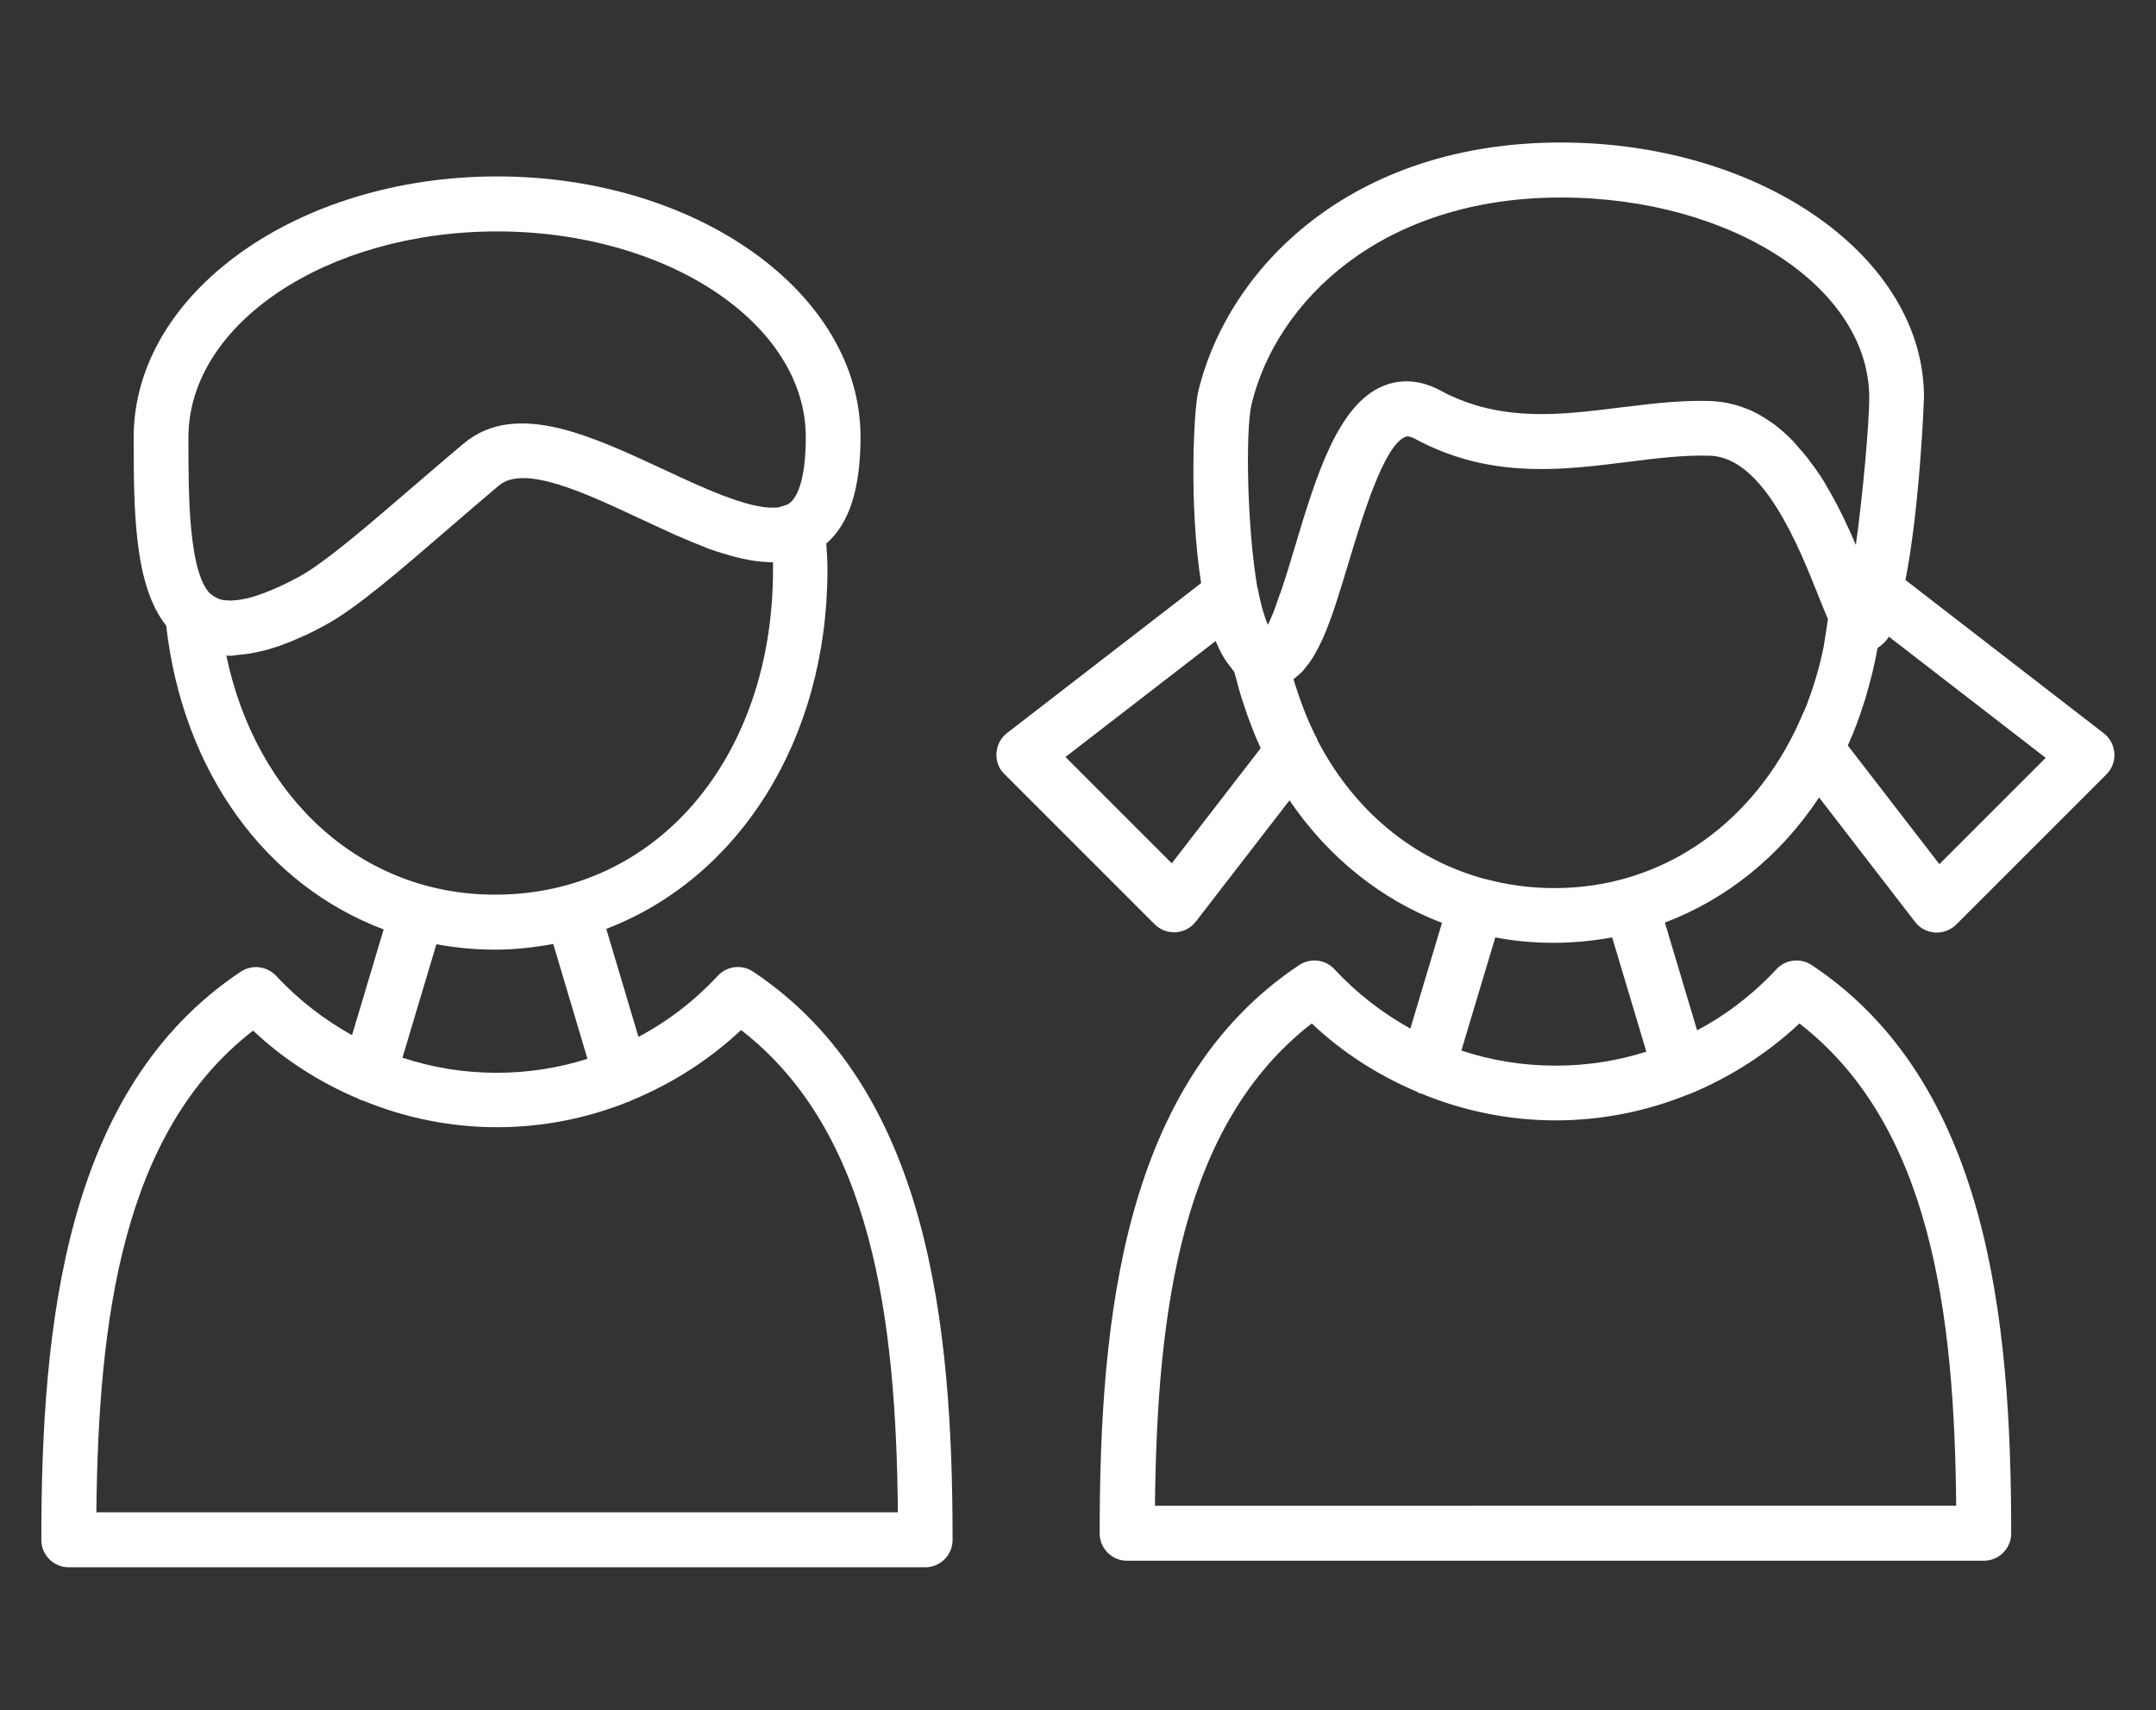
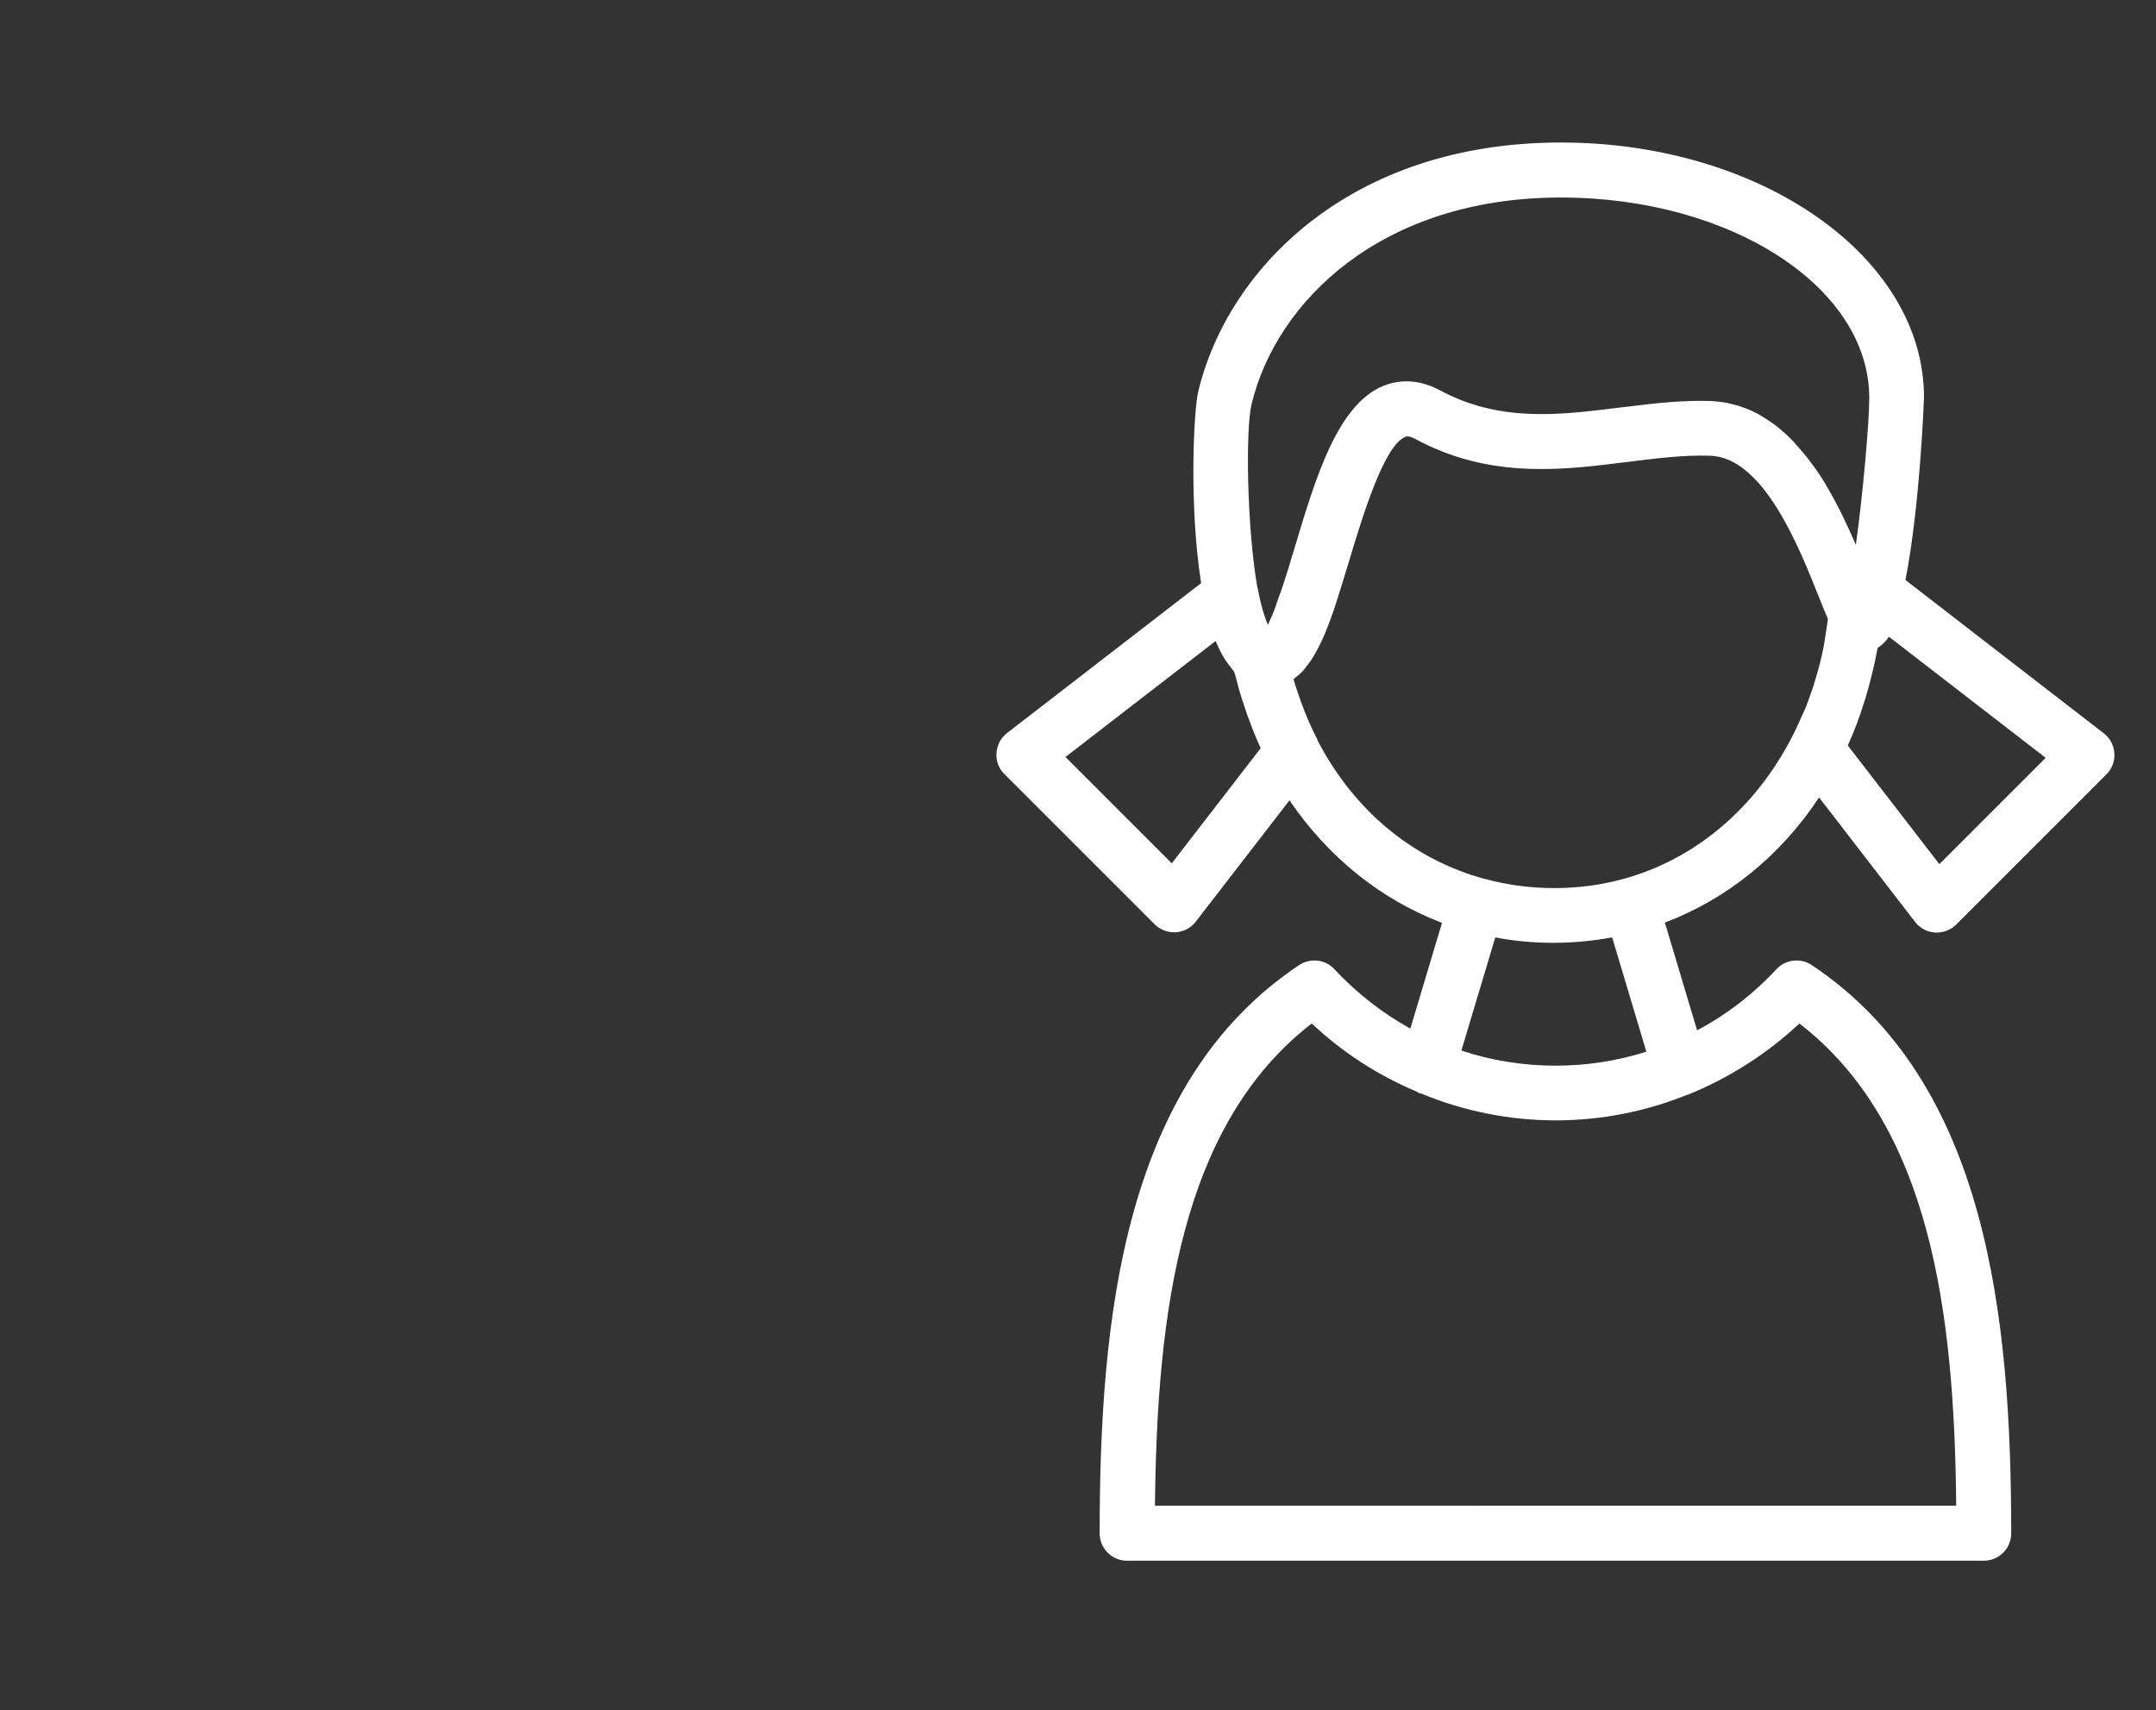
<svg xmlns="http://www.w3.org/2000/svg" version="1.1" x="0px" y="0px" viewBox="0 0 75.64 60" style="enable-background:new 0 0 75.64 60;" xml:space="preserve">
  <rect x="0" y="0" width="75.64" height="60" fill="#333333" stroke="none" />
  <style type="text/css">
	.st0{fill:#3C3B3A;}
	.st1{fill:#FFFFFF;}
	.st2{fill:none;stroke:#FFFFFF;stroke-width:3;stroke-linecap:round;stroke-miterlimit:10;}
	.st3{fill:#FFFFFF;stroke:#3C3B3A;stroke-width:2;stroke-linecap:round;stroke-linejoin:round;stroke-miterlimit:10;}
	.st4{fill:none;stroke:#3C3B3A;stroke-width:2;stroke-linecap:round;stroke-linejoin:round;stroke-miterlimit:10;}
	.st5{fill:none;stroke:#D4006D;stroke-width:3;stroke-linecap:round;stroke-linejoin:round;stroke-miterlimit:10;}
	.st6{fill:#D4006D;}
	.st7{fill:none;stroke:#248CB3;stroke-width:3;stroke-linecap:round;stroke-linejoin:round;stroke-miterlimit:10;}
	.st8{fill:#248CB3;}
	.st9{fill:none;stroke:#92BF0A;stroke-width:3;stroke-linecap:round;stroke-linejoin:round;stroke-miterlimit:10;}
	.st10{fill:#92BF0A;}
	.st11{fill:none;stroke:#D42F0B;stroke-width:3;stroke-linecap:round;stroke-linejoin:round;stroke-miterlimit:10;}
	.st12{fill:none;stroke:#D92D0B;stroke-width:3;stroke-linecap:round;stroke-linejoin:round;stroke-miterlimit:10;}
	.st13{fill:#D92D0B;}
	.st14{fill:none;stroke:#FFCC00;stroke-width:3;stroke-linecap:round;stroke-linejoin:round;stroke-miterlimit:10;}
	.st15{fill:#FFCC00;}
	.st16{fill:none;stroke:#44237A;stroke-width:3;stroke-linecap:round;stroke-linejoin:round;stroke-miterlimit:10;}
	.st17{fill:#44237A;}
	.st18{fill:none;stroke:#F07D25;stroke-width:3;stroke-linecap:round;stroke-linejoin:round;stroke-miterlimit:10;}
	.st19{fill:#F07D25;}
	.st20{fill:none;stroke:#2453B3;stroke-width:3;stroke-linecap:round;stroke-linejoin:round;stroke-miterlimit:10;}
	.st21{fill:#2453B3;}
</style>
  <g id="ICONS">
    <g>
-       <path class="st1" d="M26.42,34.09c-0.39-0.26-0.92-0.2-1.24,0.15c-0.82,0.88-1.76,1.6-2.78,2.14l-1.13-3.79    c4.61-1.76,7.76-6.59,7.76-12.6c0-0.31-0.02-0.61-0.04-0.92c0.81-0.7,1.2-1.93,1.2-3.74c0-5.04-5.72-9.14-12.75-9.14    S4.69,10.3,4.69,15.34c0,2.56,0.01,5.19,1.14,6.61c0.59,5.18,3.53,9.12,7.63,10.66l-1.11,3.71c-0.97-0.54-1.87-1.23-2.66-2.08    c-0.32-0.34-0.84-0.41-1.24-0.15c-6.17,4.11-7,12.39-7,19.94c0,0.53,0.43,0.96,0.96,0.96h30.05c0.53,0,0.96-0.43,0.96-0.96    C33.42,46.48,32.59,38.2,26.42,34.09z M17.44,8.12c5.97,0,10.83,3.24,10.83,7.22c0,1.26-0.22,2.1-0.62,2.35    c-0.04,0.02-0.09,0.03-0.14,0.05c-0.08,0.03-0.17,0.06-0.27,0.07c-0.02,0-0.04,0-0.06,0c-0.93,0.05-2.55-0.71-3.9-1.34    c-1.25-0.58-2.51-1.17-3.69-1.45c-1.24-0.29-2.39-0.24-3.32,0.54c-0.6,0.5-1.22,1.04-1.83,1.56c-1.51,1.3-3.07,2.65-3.99,3.14    c-0.34,0.18-0.65,0.33-0.94,0.45c-0.03,0.01-0.05,0.02-0.08,0.03c-0.27,0.11-0.51,0.19-0.74,0.25C8.66,21,8.62,21,8.58,21.01    c-0.16,0.04-0.31,0.05-0.44,0.06c-0.09,0-0.17,0-0.25-0.01c-0.1-0.01-0.18-0.03-0.26-0.07c-0.08-0.04-0.16-0.08-0.22-0.14    c-0.01-0.01-0.03-0.02-0.05-0.03c-0.75-0.81-0.75-3.48-0.75-5.47C6.61,11.36,11.47,8.12,17.44,8.12z M7.94,23    c0.04,0,0.08,0.01,0.12,0.01c0.09,0,0.19-0.02,0.28-0.03c0.09-0.01,0.19-0.02,0.28-0.03c0.23-0.03,0.46-0.08,0.7-0.14    c0.09-0.02,0.18-0.05,0.27-0.08c0.12-0.04,0.24-0.07,0.35-0.12c0.23-0.08,0.43-0.17,0.63-0.26c0.04-0.02,0.08-0.04,0.12-0.05    c0.28-0.13,0.52-0.26,0.69-0.35c1.11-0.59,2.67-1.95,4.33-3.38c0.6-0.52,1.21-1.04,1.8-1.54c0.89-0.74,3.05,0.28,4.97,1.18    c0.4,0.19,0.79,0.36,1.17,0.54c0.05,0.02,0.09,0.04,0.14,0.06c0.34,0.15,0.67,0.28,0.99,0.41c0.04,0.02,0.08,0.03,0.13,0.05    c0.13,0.05,0.27,0.09,0.4,0.13c0.1,0.03,0.2,0.06,0.3,0.09c0.13,0.04,0.26,0.07,0.39,0.1c0.1,0.02,0.2,0.04,0.3,0.06    c0.21,0.04,0.41,0.06,0.61,0.07c0.07,0,0.14,0.01,0.21,0.01c0,0.09,0,0.17,0,0.26c0,6.6-4.09,11.4-9.74,11.4    C12.7,31.4,8.99,28.02,7.94,23z M15.31,33.13c0.66,0.12,1.35,0.19,2.05,0.19c0.71,0,1.39-0.08,2.05-0.2l1.2,4.03    c-1.01,0.32-2.08,0.49-3.18,0.49c-1.15,0-2.26-0.18-3.31-0.53L15.31,33.13z M3.38,53.08c0.07-6.77,0.9-13.36,5.5-16.92    c1.08,1.02,2.34,1.82,3.69,2.39c0.04,0.02,0.06,0.04,0.1,0.05c0.01,0,0.02,0,0.03,0c1.49,0.62,3.1,0.95,4.74,0.95    c1.59,0,3.16-0.31,4.62-0.9c0.01,0,0.01,0,0.02,0c0.03-0.01,0.04-0.03,0.07-0.04c1.41-0.58,2.72-1.41,3.85-2.47    c4.61,3.57,5.44,10.15,5.5,16.92H3.38z" />
      <path class="st1" d="M63.82,27.98l3.37,4.37c0.17,0.22,0.42,0.35,0.7,0.37c0.02,0,0.04,0,0.06,0c0.25,0,0.5-0.1,0.68-0.28    l5.27-5.27c0.2-0.2,0.3-0.47,0.28-0.74c-0.02-0.28-0.15-0.53-0.37-0.7l-6.96-5.38c0.51-2.59,0.65-6.35,0.65-6.4    C67.51,9.02,61.79,5,54.76,5c-7.34,0-11.67,4.38-12.72,8.73c-0.16,0.65-0.33,4.01,0.1,6.73l-6.81,5.26    c-0.22,0.17-0.35,0.42-0.37,0.7c-0.02,0.28,0.08,0.55,0.28,0.74l5.27,5.27c0.18,0.18,0.43,0.28,0.68,0.28c0.02,0,0.04,0,0.06,0    c0.28-0.02,0.53-0.15,0.7-0.37l3.29-4.26c1.35,1.99,3.2,3.48,5.35,4.3l-1.11,3.71c-0.97-0.54-1.87-1.23-2.66-2.08    c-0.32-0.35-0.84-0.41-1.24-0.15c-6.17,4.11-7,12.39-7,19.94c0,0.53,0.43,0.96,0.96,0.96H69.6c0.53,0,0.96-0.43,0.96-0.96    c0-7.56-0.83-15.84-7-19.94c-0.39-0.26-0.92-0.2-1.24,0.15c-0.82,0.88-1.76,1.6-2.78,2.14l-1.13-3.78    C60.6,31.54,62.47,30.02,63.82,27.98z M65.95,22.68c0.12-0.09,0.23-0.2,0.32-0.34l5.5,4.25l-3.73,3.73l-3.21-4.16    c0,0,0-0.01,0-0.01c0.22-0.48,0.41-0.99,0.57-1.51c0.03-0.09,0.06-0.17,0.08-0.26c0.15-0.51,0.28-1.04,0.38-1.58    c0-0.03,0.01-0.05,0.02-0.07C65.92,22.7,65.93,22.69,65.95,22.68z M43.91,14.18c0.87-3.61,4.56-7.25,10.85-7.25    c5.97,0,10.82,3.15,10.82,7.03c0,0.83-0.21,3.29-0.47,5.16c-0.28-0.66-0.62-1.38-1.03-2.07c-0.01-0.01-0.02-0.03-0.02-0.04    c-0.07-0.11-0.13-0.22-0.2-0.32c-0.03-0.04-0.06-0.09-0.09-0.13c-0.06-0.09-0.13-0.19-0.2-0.28c-0.04-0.05-0.08-0.11-0.12-0.16    c-0.06-0.08-0.13-0.17-0.2-0.25c-0.05-0.06-0.1-0.11-0.15-0.17c-0.06-0.07-0.13-0.15-0.19-0.22c-0.1-0.1-0.2-0.2-0.3-0.29    c-0.07-0.06-0.13-0.11-0.2-0.17c-0.08-0.07-0.16-0.13-0.25-0.19c-0.06-0.04-0.12-0.08-0.18-0.12c-0.08-0.05-0.17-0.11-0.26-0.16    c-0.06-0.03-0.12-0.07-0.19-0.1c-0.09-0.04-0.19-0.09-0.28-0.12c-0.06-0.02-0.13-0.05-0.19-0.07c-0.11-0.04-0.22-0.06-0.33-0.09    c-0.06-0.01-0.11-0.03-0.17-0.04c-0.17-0.03-0.35-0.05-0.53-0.06c-0.96-0.03-1.92,0.07-2.86,0.19c-0.12,0.01-0.24,0.03-0.35,0.04    c-1.67,0.21-3.26,0.4-4.86-0.03c-0.47-0.13-0.95-0.31-1.43-0.57c-0.85-0.46-1.56-0.34-2-0.16c-1.6,0.66-2.36,3.18-3.09,5.61    c-0.15,0.5-0.33,1.11-0.52,1.66c0,0,0,0.01-0.01,0.01c-0.04,0.13-0.09,0.25-0.13,0.37c0,0.01-0.01,0.03-0.01,0.04    c-0.04,0.11-0.08,0.22-0.12,0.32c-0.01,0.01-0.01,0.03-0.02,0.04c-0.04,0.1-0.08,0.19-0.12,0.27c0,0.01-0.01,0.02-0.01,0.03    c-0.01,0.01-0.01,0.02-0.02,0.03c-0.1-0.23-0.23-0.62-0.35-1.25c0-0.02-0.02-0.05-0.02-0.07C43.75,18.5,43.69,15.1,43.91,14.18z     M41.11,30.29l-3.73-3.73l5.27-4.07c0.15,0.37,0.32,0.67,0.52,0.91c0.04,0.05,0.08,0.11,0.12,0.16c0,0,0.01,0.01,0.01,0.01    c0.02,0.08,0.05,0.16,0.07,0.24c0.08,0.32,0.17,0.64,0.28,0.95c0.03,0.1,0.07,0.2,0.1,0.3c0.15,0.41,0.3,0.81,0.48,1.19    L41.11,30.29z M46.23,25.99c-0.01-0.02-0.01-0.04-0.02-0.06c-0.35-0.67-0.61-1.38-0.83-2.1c0.06-0.04,0.11-0.1,0.17-0.14    c0.05-0.05,0.11-0.09,0.16-0.15c0.05-0.06,0.1-0.13,0.15-0.19c0.05-0.06,0.09-0.12,0.14-0.19c0.05-0.07,0.09-0.15,0.14-0.23    c0.04-0.08,0.08-0.15,0.13-0.24c0.04-0.09,0.09-0.18,0.13-0.27c0.04-0.09,0.08-0.18,0.12-0.28c0.04-0.1,0.08-0.2,0.12-0.31    c0.04-0.1,0.07-0.2,0.11-0.3c0.04-0.12,0.08-0.23,0.12-0.36c0.03-0.09,0.06-0.19,0.09-0.28c0.12-0.37,0.23-0.75,0.36-1.17    c0.46-1.52,1.22-4.08,1.98-4.39c0.04-0.02,0.12-0.05,0.35,0.07c2.46,1.33,4.86,1.13,7.02,0.86c0.14-0.02,0.28-0.03,0.42-0.05    c1.02-0.13,1.98-0.25,2.91-0.22c1.88,0.06,3.13,3.24,3.81,4.95c0.12,0.3,0.22,0.55,0.32,0.78c-0.03,0.2-0.06,0.4-0.09,0.6    c-0.02,0.12-0.04,0.25-0.06,0.37c-0.07,0.36-0.16,0.71-0.26,1.05c-0.01,0.03-0.02,0.06-0.03,0.1c-0.09,0.31-0.2,0.61-0.31,0.91    c-0.05,0.12-0.1,0.24-0.16,0.36c-0.08,0.19-0.17,0.38-0.26,0.57c-1.66,3.36-4.75,5.48-8.42,5.48c-0.85,0-1.66-0.11-2.43-0.32    c0,0-0.01,0-0.01,0c0,0-0.01,0-0.01,0C49.56,30.15,47.51,28.44,46.23,25.99z M63.13,35.91c4.61,3.57,5.44,10.15,5.5,16.92H40.52    c0.07-6.77,0.9-13.36,5.5-16.92c1.08,1.02,2.33,1.82,3.68,2.39c0.04,0.02,0.07,0.05,0.11,0.06c0.01,0,0.02,0,0.03,0    c1.49,0.62,3.1,0.95,4.74,0.95c1.59,0,3.16-0.31,4.62-0.9c0.01,0,0.01,0,0.02,0c0.02-0.01,0.04-0.03,0.07-0.03    C60.69,37.8,62,36.97,63.13,35.91z M57.76,36.9c-1.01,0.32-2.08,0.49-3.18,0.49c-1.15,0-2.26-0.18-3.31-0.53l1.19-3.97    c0.67,0.13,1.35,0.19,2.05,0.19c0.7,0,1.39-0.07,2.05-0.19L57.76,36.9z" />
    </g>
  </g>
  <g id="ICONS_AKADEMIE">
</g>
</svg>